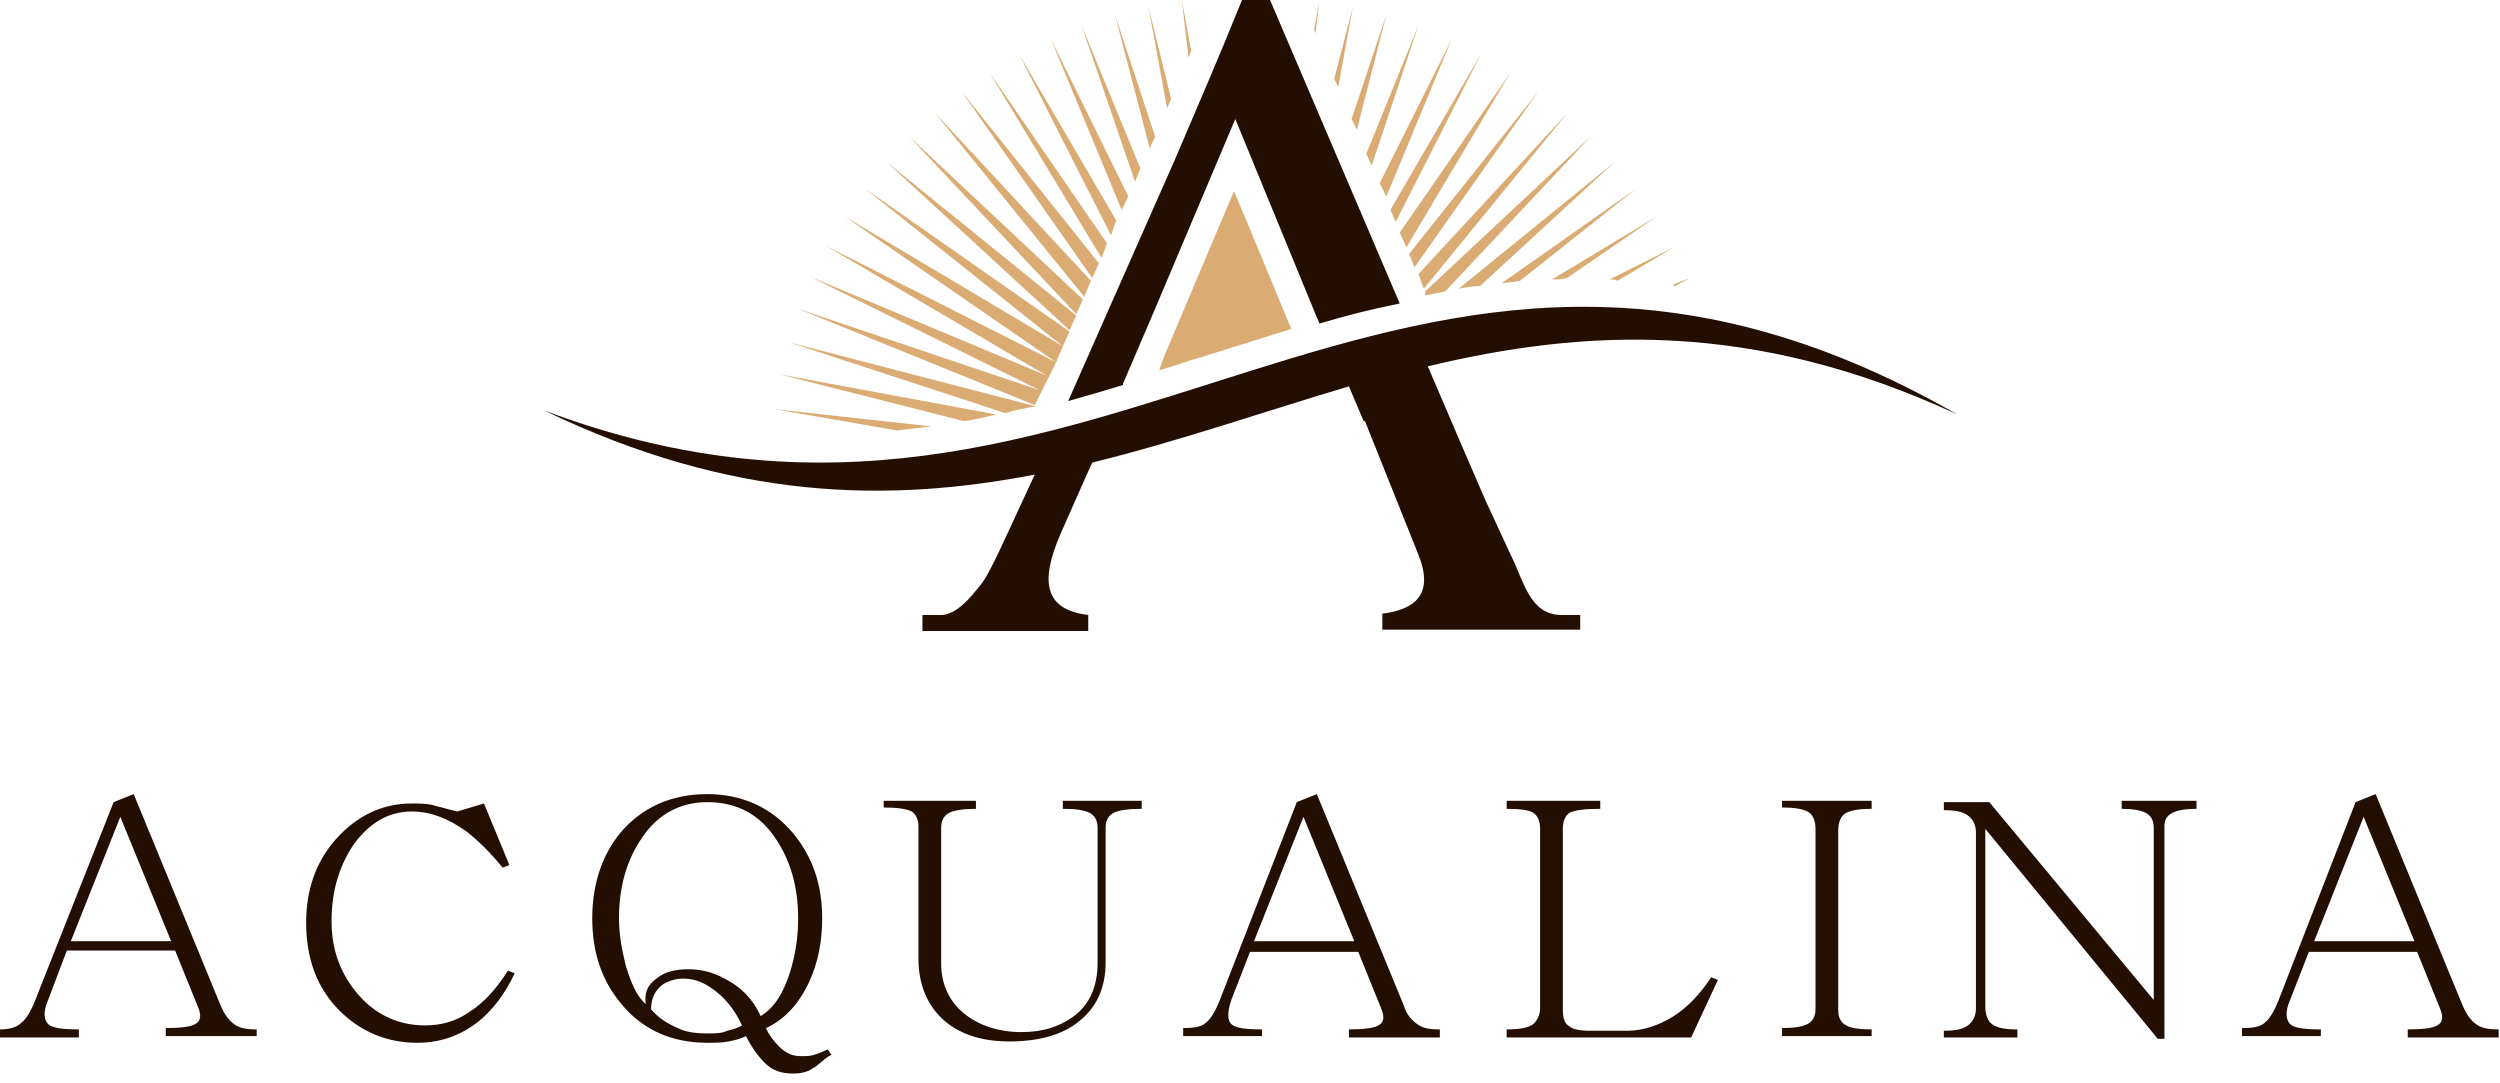
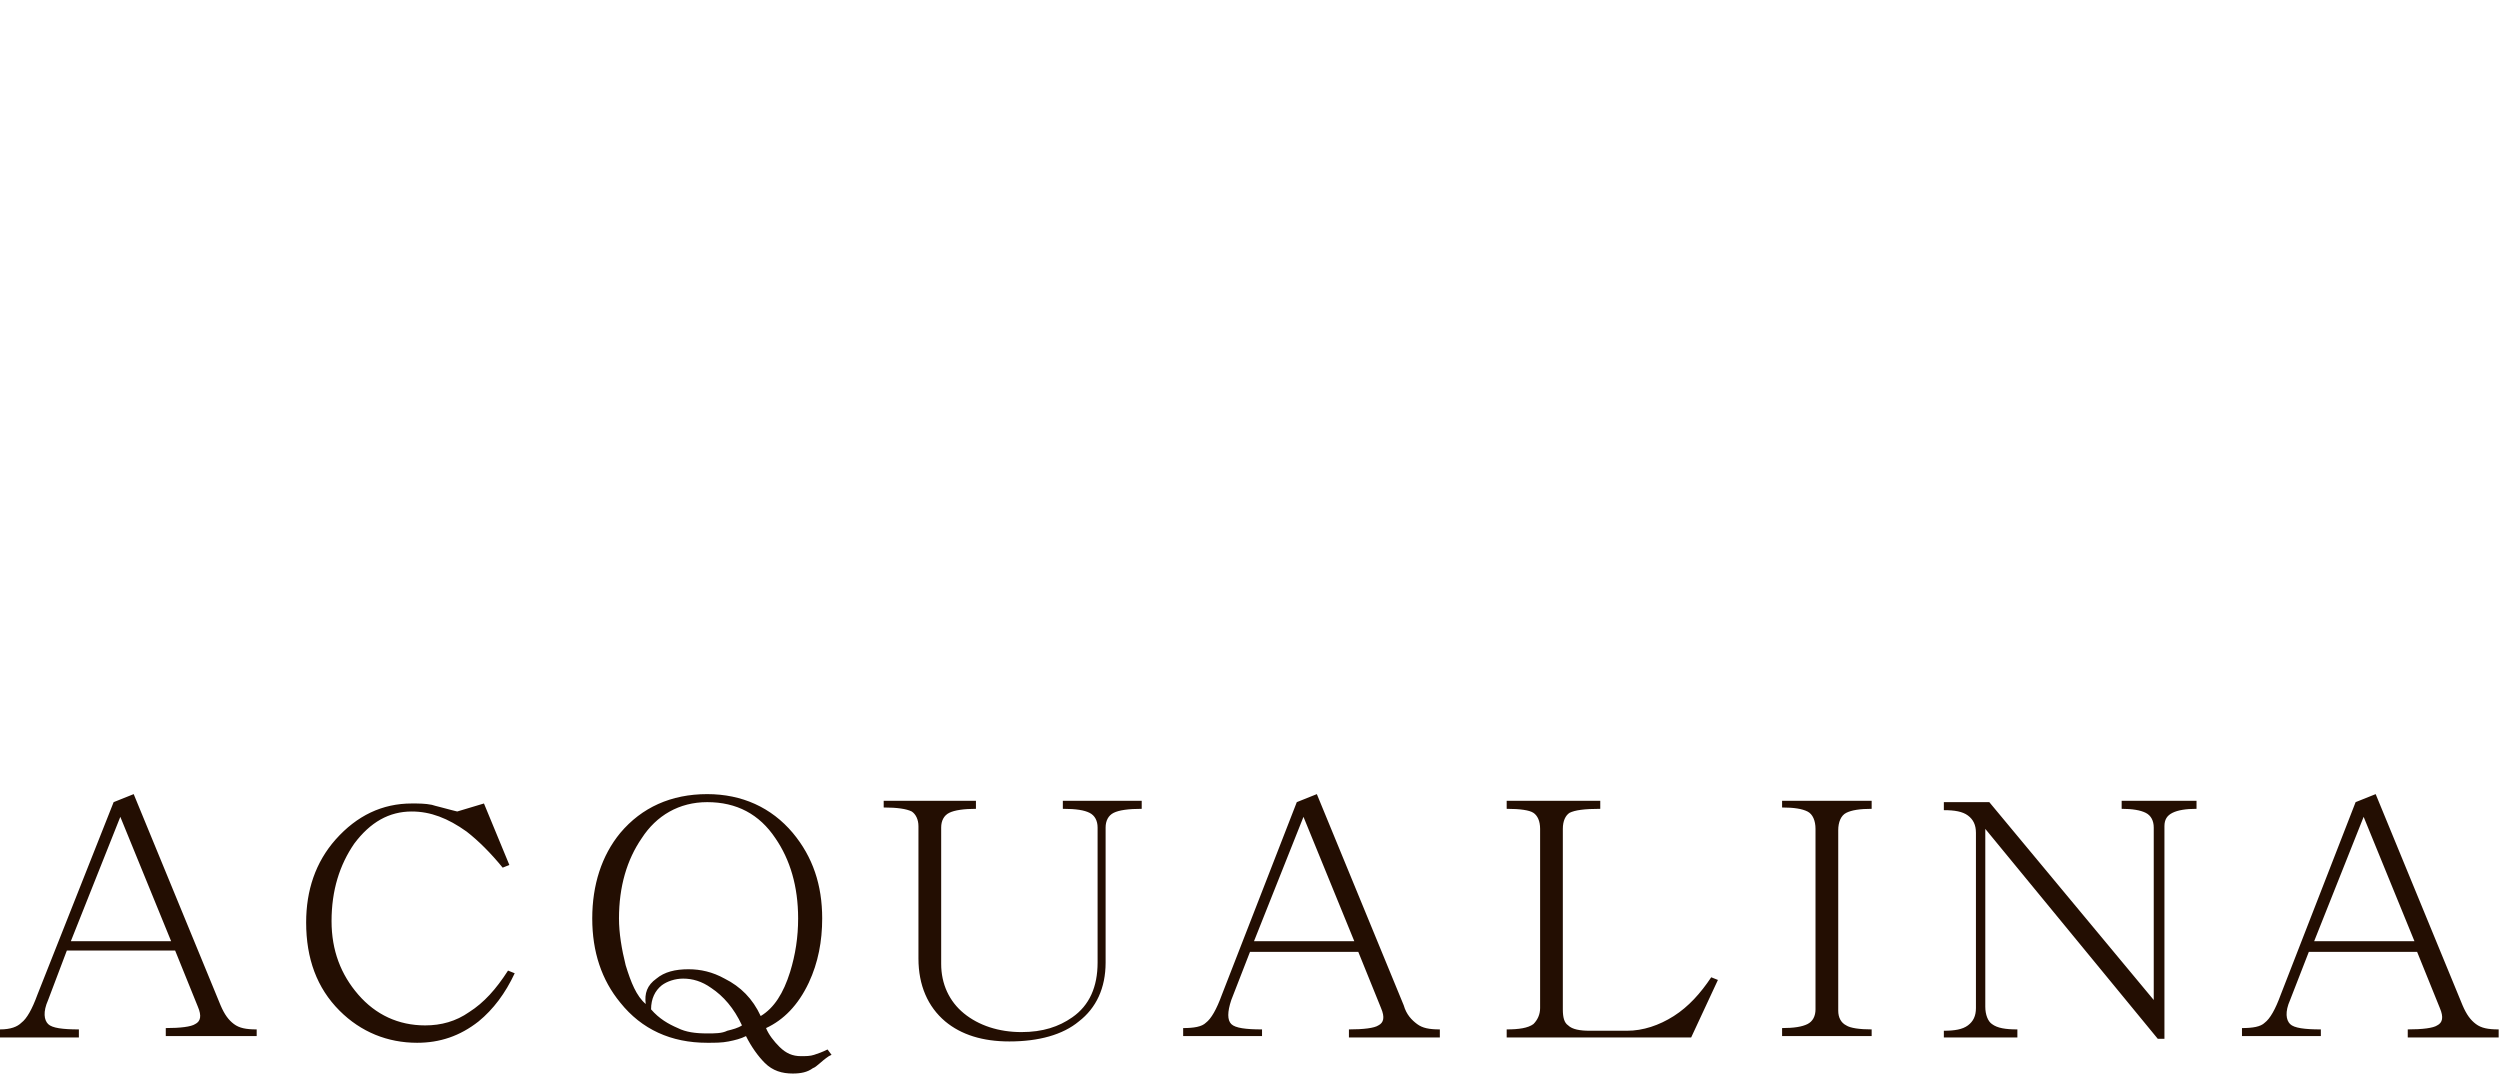
<svg xmlns="http://www.w3.org/2000/svg" width="187" height="81" viewBox="0 0 187 81" fill="none">
  <path d="M176.8 61.1L180.6 70.4H173.1L176.8 61.1ZM177.7 59.4L176.2 60L170.6 74.4C170.2 75.5 169.8 76.2 169.4 76.5C169.1 76.8 168.5 76.9 167.7 76.9V77.5H173.6V77C172.4 77 171.6 76.9 171.3 76.6C171 76.3 170.9 75.7 171.3 74.8L172.7 71.2H180.8L182.5 75.4C182.8 76.1 182.7 76.5 182.3 76.7C182 76.9 181.2 77 180.1 77V77.6H186.9V77C186.1 77 185.6 76.9 185.2 76.6C184.8 76.3 184.5 75.9 184.2 75.2L177.7 59.4ZM145.4 77.6H150.9V77C150 77 149.4 76.9 149 76.6C148.7 76.4 148.5 75.9 148.5 75.3V62L161.4 77.7H161.9V61.8C161.9 61.3 162.1 61 162.5 60.8C162.9 60.6 163.5 60.5 164.3 60.5V59.9H158.7V60.5C159.5 60.5 160.1 60.6 160.5 60.8C160.9 61 161.1 61.4 161.1 61.9V74.8L148.8 60H145.4V60.6C146.2 60.6 146.8 60.7 147.2 61C147.6 61.3 147.8 61.7 147.8 62.3V75.4C147.8 76 147.6 76.4 147.2 76.7C146.8 77 146.2 77.1 145.4 77.1V77.6ZM133.3 59.8V60.4C134.2 60.4 134.8 60.5 135.2 60.7C135.6 60.9 135.8 61.4 135.8 62V75.5C135.8 76 135.6 76.4 135.2 76.6C134.8 76.8 134.2 76.9 133.3 76.9V77.5H140V77C139.1 77 138.4 76.9 138.1 76.7C137.7 76.5 137.5 76.1 137.5 75.6V62.1C137.5 61.5 137.7 61 138.1 60.8C138.5 60.6 139.1 60.5 140 60.5V59.9H133.3V59.8ZM112.6 77.6H126.5L128.5 73.3L128 73.1C127.2 74.3 126.3 75.3 125.2 76C124.1 76.7 122.9 77.1 121.7 77.1H118.9C118.2 77.1 117.6 77 117.3 76.7C117 76.5 116.9 76.1 116.9 75.5V62C116.9 61.4 117.1 61 117.4 60.8C117.8 60.6 118.5 60.5 119.7 60.5V59.9H112.7V60.5C113.7 60.5 114.4 60.6 114.7 60.8C115 61 115.2 61.4 115.2 62V75.4C115.2 75.9 115 76.3 114.7 76.6C114.3 76.9 113.6 77 112.7 77V77.6H112.6ZM97.5 61.1L101.3 70.4H93.8L97.5 61.1ZM98.5 59.4L97 60L91.4 74.4C91 75.5 90.6 76.2 90.2 76.5C89.9 76.8 89.3 76.9 88.5 76.9V77.5H94.4V77C93.2 77 92.4 76.9 92.1 76.6C91.8 76.3 91.8 75.7 92.1 74.8L93.5 71.2H101.6L103.3 75.4C103.6 76.1 103.5 76.5 103.1 76.7C102.8 76.9 102 77 100.9 77V77.6H107.7V77C106.9 77 106.4 76.9 106 76.6C105.6 76.3 105.2 75.9 105 75.2L98.5 59.4ZM66.1 59.8V60.4C67.1 60.4 67.8 60.5 68.2 60.7C68.5 60.9 68.7 61.3 68.7 61.8V71.7C68.7 73.7 69.4 75.3 70.7 76.4C71.9 77.4 73.5 77.9 75.5 77.9C77.7 77.9 79.5 77.4 80.7 76.4C82 75.4 82.7 73.9 82.7 72V61.9C82.7 61.4 82.9 61 83.3 60.8C83.7 60.6 84.4 60.5 85.4 60.5V59.9H79.5V60.5C80.5 60.5 81.1 60.6 81.5 60.8C81.9 61 82.1 61.4 82.1 61.9V72C82.1 73.8 81.5 75.2 80.2 76.1C79.2 76.8 78 77.2 76.4 77.2C74.7 77.2 73.2 76.7 72.1 75.8C71 74.9 70.4 73.6 70.4 72.1V61.9C70.4 61.4 70.6 61 71 60.8C71.4 60.6 72.1 60.5 73 60.5V59.9H66.1V59.8ZM52.9 77.3C52 77.3 51.3 77.2 50.7 76.9C50 76.6 49.3 76.2 48.7 75.5C48.7 74.7 49 74.1 49.5 73.7C49.9 73.4 50.5 73.2 51.1 73.2C51.8 73.2 52.5 73.4 53.2 73.9C54.1 74.5 54.9 75.4 55.5 76.7C55.2 76.9 54.8 77 54.4 77.1C54 77.3 53.5 77.3 52.9 77.3ZM52.9 60C55.1 60 56.8 60.9 58 62.7C59.1 64.3 59.7 66.3 59.7 68.7C59.7 70.1 59.5 71.4 59.1 72.7C58.6 74.3 57.9 75.4 56.9 76C56.3 74.7 55.4 73.8 54.2 73.2C53.3 72.7 52.4 72.5 51.5 72.5C50.5 72.5 49.7 72.7 49.1 73.2C48.4 73.7 48.2 74.3 48.3 75.1C47.6 74.5 47.2 73.5 46.8 72.2C46.5 71 46.3 69.8 46.3 68.7C46.3 66.3 46.9 64.3 48 62.7C49.1 61 50.8 60 52.9 60ZM52.9 59.4C50.2 59.4 48 60.4 46.4 62.3C45 64 44.3 66.2 44.3 68.7C44.3 71.2 45 73.3 46.4 75C48 77 50.2 78 52.9 78C53.5 78 54 78 54.5 77.9C55 77.8 55.4 77.7 55.8 77.5C56.2 78.3 56.7 79 57.2 79.5C57.8 80.1 58.5 80.3 59.3 80.3C59.9 80.3 60.4 80.2 60.8 79.9C61.1 79.8 61.4 79.4 62 79L62.2 78.9L61.9 78.5C61.5 78.7 61.2 78.8 60.9 78.9C60.6 79 60.3 79 59.9 79C59.3 79 58.8 78.8 58.3 78.3C57.9 77.9 57.5 77.4 57.3 76.9C58.6 76.3 59.7 75.2 60.5 73.5C61.2 72 61.5 70.4 61.5 68.7C61.5 66.2 60.8 64.1 59.3 62.3C57.7 60.4 55.5 59.4 52.9 59.4ZM9 61.1L12.8 70.4H5.3L9 61.1ZM38.5 72.8L38 72.6C37.1 74 36.2 75 35.1 75.7C34.1 76.4 33 76.7 31.8 76.7C29.8 76.7 28.1 75.9 26.8 74.4C25.5 72.9 24.8 71.1 24.8 68.9C24.8 66.6 25.4 64.7 26.5 63.1C27.7 61.5 29.1 60.7 30.8 60.7C32.2 60.7 33.5 61.2 34.9 62.2C35.8 62.9 36.7 63.8 37.6 64.9L38.1 64.7L36.2 60.1L34.2 60.7L33.8 60.6C33.1 60.4 32.6 60.3 32.3 60.2C31.8 60.1 31.3 60.1 30.8 60.1C28.6 60.1 26.7 61 25.1 62.8C23.6 64.5 22.9 66.6 22.9 69C22.9 71.7 23.7 73.9 25.4 75.6C27 77.2 29 78 31.2 78C32.9 78 34.4 77.5 35.8 76.4C36.9 75.5 37.8 74.3 38.5 72.8ZM10 59.4L8.5 60L2.8 74.4C2.4 75.5 2 76.2 1.6 76.5C1.3 76.8 0.8 77 0 77V77.6H5.9V77C4.7 77 3.9 76.9 3.6 76.6C3.3 76.3 3.2 75.7 3.6 74.8L5 71.1H13.1L14.8 75.3C15.1 76 15 76.4 14.6 76.6C14.3 76.8 13.5 76.9 12.4 76.9V77.5H19.2V77C18.4 77 17.9 76.9 17.5 76.6C17.1 76.3 16.8 75.9 16.5 75.2L10 59.4Z" fill="#230E02" />
-   <path d="M79.9 30L87.9 11.9C89.6 7.9 91.3 4 92.9 0H95L104.7 22.7C102.7 23.1 100.7 23.6 98.7 24.2L98.4 23.5L92.4 8.9L86.4 23.1L84 28.7V28.8C82.7 29.2 81.3 29.6 79.9 30ZM70.5 46C71.6 45.9 72.6 44.7 73.3 43.8C73.7 43.4 74.4 42 75.5 39.6L77.4 35.5C66.5 37.6 54.8 37.5 40.7 30.7C83.1 46.7 104 6.7 146.4 31C131.1 23.9 118.5 24.6 106.8 27.4L109.2 33L111.1 37.4C111.7 38.7 112.3 40 113 41.5C114 43.5 114.4 45.9 116.7 46H118.2V47.1H116.7H103.4V45.9C105.8 45.6 107.3 44.5 106.1 41.5L102.1 31.5H102L100.9 28.9C94.5 30.8 88.2 33 81.7 34.6L81.2 35.7L79.3 40C77.8 43.5 78.1 45.6 81.4 46V47.2H70.5H69V46H70.5Z" fill="#230E02" />
-   <path fill-rule="evenodd" clip-rule="evenodd" d="M88.9 4.3L88.4 0L89.1 3.8L88.9 4.3ZM87.3 8.1L85.9 0.5L87.6 7.4L87.3 8.1ZM86 11.1L83.4 1.1L86.4 10.2L86 11.1ZM84.9 13.6L80.9 1.9L85.3 12.6L84.9 13.6ZM83.9 15.7L78.6 2.9L84.4 14.7L83.9 15.7ZM83.1 17.6L76.2 4L83.5 16.5L83.1 17.6ZM82.4 19.3L74 5.4L82.8 18.2L82.4 19.3ZM81.7 20.8L71.9 6.8L82.2 19.7L81.7 20.8ZM81.1 22.2L69.9 8.4L81.6 21L81.1 22.2ZM80.5 23.5L68 10.2L81 22.4L80.5 23.5ZM80 24.7L66.3 12.1L80.5 23.6L80 24.7ZM79.5 25.9L64.7 14.1L80 24.8L79.5 25.9ZM79 27.1L63.2 16.2L79.5 25.9L79 27.1ZM77.4 30.3L59.7 23.1L77.8 29.2L60.6 20.7L78.3 28.1L61.8 18.4L79 27.1L78 29.1L77.4 30.3ZM75.2 30.9L59 25.6L77.5 30.4C76.7 30.5 75.9 30.7 75.2 30.9ZM72.1 31.5L58.3 28L74.5 31C73.7 31.2 72.9 31.4 72.1 31.5ZM67.1 32.2L57.9 30.6L69.7 31.9C68.8 32 67.9 32.1 67.1 32.2ZM125.1 21.3L126.4 20.8L125.3 21.4L125.1 21.3ZM120.4 20.9L125.2 18.5L121 21C120.8 20.9 120.6 20.9 120.4 20.9ZM116.1 20.9L123.9 16.2L117.2 20.8C116.8 20.9 116.4 20.9 116.1 20.9ZM112.3 21.2L122.4 14.1L113.7 21C113.3 21.1 112.8 21.1 112.3 21.2ZM109.1 21.6L120.8 12.1L110.7 21.4C110.2 21.4 109.6 21.5 109.1 21.6ZM106.6 21.8L119 10.2L108.1 21.8C107.6 21.9 107.1 22 106.6 22.1V21.8ZM106.1 20.5L117.2 8.5L106.5 21.6L106.1 20.5ZM105.4 19L115.1 6.8L105.8 20L105.4 19ZM104.7 17.4L113 5.4L105.2 18.5L104.7 17.4ZM104 15.7L110.8 4L104.4 16.6L104 15.7ZM103.2 13.7L108.6 2.9L103.7 14.7L103.2 13.7ZM102.2 11.5L106.1 1.9L102.6 12.4L102.2 11.5ZM101.1 8.9L103.7 1.1L101.5 9.7L101.1 8.9ZM99.8 5.9L101.2 0.5L100.1 6.5L99.8 5.9ZM98.3 2.2L98.7 0L98.4 2.5L98.3 2.2ZM96.5 24.4L96.6 24.6C94.4 25.3 92.1 26 89.9 26.7C88.8 27 87.8 27.4 86.7 27.7L87.1 26.6L92.3 14.3C93.7 17.6 95.1 21 96.5 24.4Z" fill="#DAAC73" />
</svg>